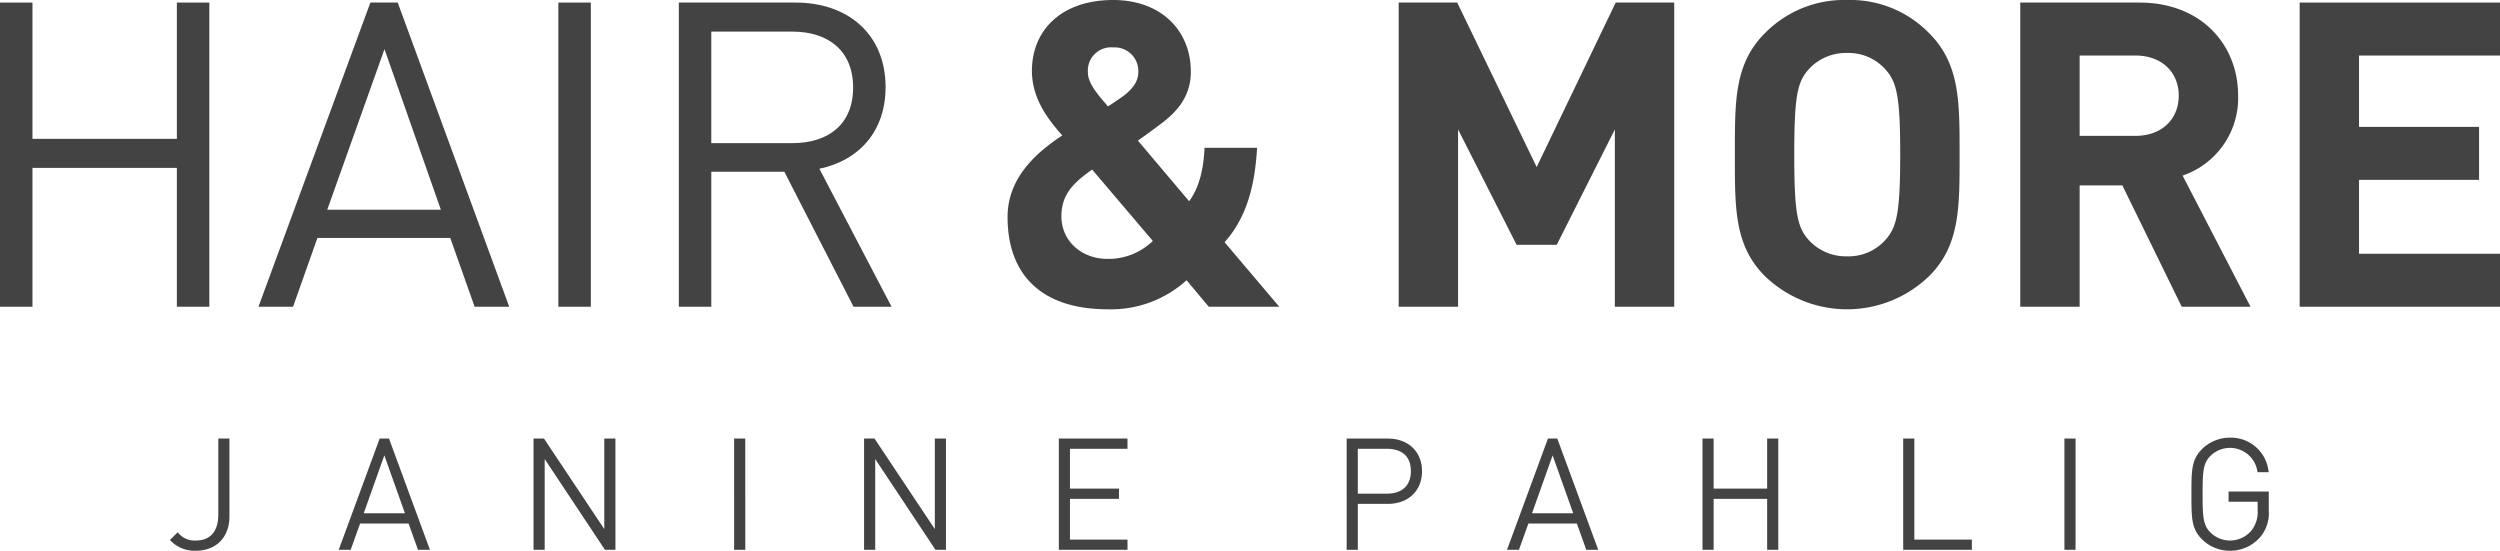
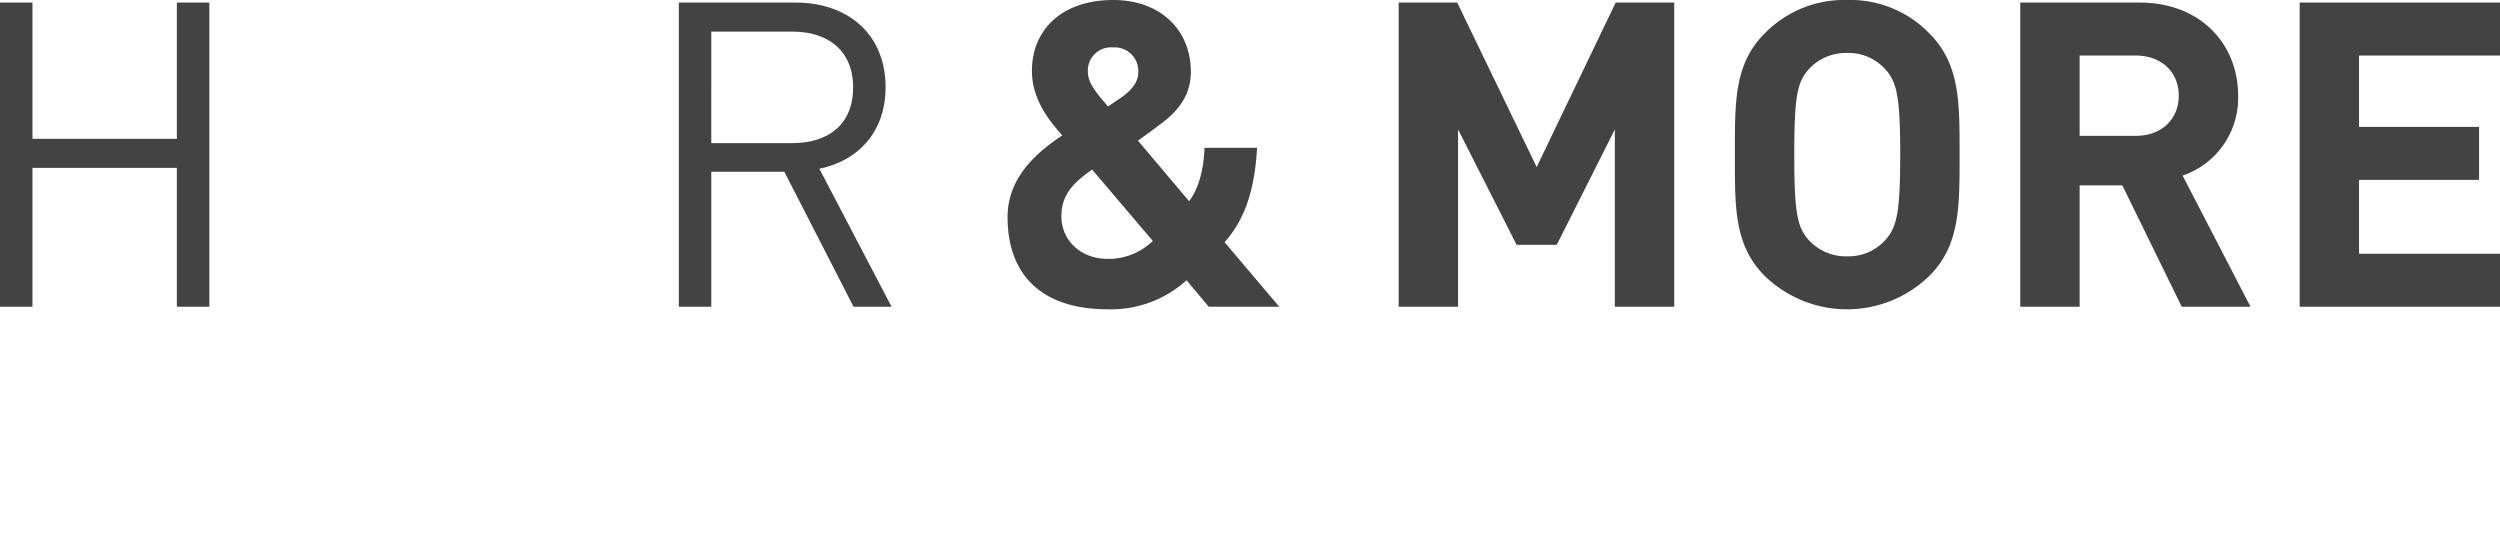
<svg xmlns="http://www.w3.org/2000/svg" id="Ebene_1" data-name="Ebene 1" width="150.706mm" height="33.2mm" viewBox="0 0 427.197 94.11">
  <defs>
    <style>.cls-1{fill:#434343;}</style>
  </defs>
-   <path class="cls-1" d="M381.065,94.11a6.742,6.742,0,0,1-4.806-1.971c-1.789-1.789-1.789-3.639-1.789-7.691,0-4.051,0-5.9,1.789-7.689a6.744,6.744,0,0,1,4.806-1.973,6.467,6.467,0,0,1,6.564,5.615l.052.293h-1.904l-.042-.197a4.745,4.745,0,0,0-8.003-2.606c-1.251,1.25-1.356,2.627-1.356,6.557,0,3.932.105,5.307,1.356,6.559a4.775,4.775,0,0,0,6.988-.348,5.067,5.067,0,0,0,1.062-3.506V85.739h-4.966v-1.748h6.869v3.266a6.239,6.239,0,0,1-1.575,4.643A6.799,6.799,0,0,1,381.065,94.11Zm-347.621,0a5.689,5.689,0,0,1-4.232-1.658l-.177-.178L30.351,90.96l.177.176a3.588,3.588,0,0,0,2.917,1.227c2.488,0,3.858-1.565,3.858-4.404V74.942h1.904V88.245C39.206,91.807,36.945,94.11,33.444,94.11ZM354.67,93.954h-1.904V74.942H354.67Zm-17.722,0H325.216V74.942H327.12V92.206h9.828Zm-33.075,0h-1.904v-8.709h-9.146v8.709h-1.904V74.942h1.904v8.555h9.146V74.942h1.904Zm-30.768,0h-2.042L269.45,89.456h-8.281l-1.612,4.498h-2.042l6.996-19.012h1.597l.06.164Zm-41.084,0h-1.904V74.942h7.036c3.493,0,5.84,2.242,5.84,5.58s-2.347,5.58-5.84,5.58h-5.132Zm-39.356,0H180.932V74.942h11.732V76.69h-9.828v6.807h8.372v1.748h-8.372v6.961h9.828Zm-31.02,0h-1.789l-.074-.111L149.555,78.438V93.954h-1.904V74.942h1.788l10.302,15.467V74.942h1.904Zm-34.294,0h-1.904V74.942h1.904Zm-22.186,0h-1.789l-.074-.111L93.074,78.438V93.954H91.17V74.942H92.958L103.26,90.409V74.942h1.904Zm-31.696,0H71.426l-1.612-4.498h-8.28l-1.612,4.498H57.879l6.996-19.012h1.597ZM261.79,87.707h7.038l-3.519-9.896Zm-199.636,0h7.04l-3.52-9.896ZM232.02,84.354h4.976c2.6,0,4.092-1.397,4.092-3.832,0-3.334-2.563-3.832-4.092-3.832h-4.976Z" />
  <polygon class="cls-1" points="427.197 9.49 427.197 0.438 392.961 0.438 392.961 52.414 427.197 52.414 427.197 43.362 403.107 43.362 403.107 30.733 423.62 30.733 423.62 21.681 403.107 21.681 403.107 9.49 427.197 9.49" />
  <path class="cls-1" d="M382.449,16.352c0-8.687-6.277-15.914-16.863-15.914H345.22V52.414h10.146V31.682h7.301l10.146,20.732h11.753L372.96,30.003A13.996,13.996,0,0,0,382.449,16.352ZM364.93,23.214h-9.563V9.49H364.93c4.453,0,7.372,2.847,7.372,6.862S369.383,23.214,364.93,23.214Z" />
  <path class="cls-1" d="M315.654,0a18.959,18.959,0,0,0-14.089,5.694c-5.256,5.256-5.11,11.753-5.11,20.732s-.145,15.476,5.11,20.732a20.186,20.186,0,0,0,28.105,0c5.256-5.256,5.183-11.753,5.183-20.732s.073-15.476-5.183-20.732A18.794,18.794,0,0,0,315.654,0Zm6.497,41.026a8.435,8.435,0,0,1-6.497,2.774,8.597,8.597,0,0,1-6.569-2.774c-1.972-2.19-2.482-4.599-2.482-14.6s.511-12.41,2.482-14.6a8.597,8.597,0,0,1,6.569-2.774,8.435,8.435,0,0,1,6.497,2.774c1.971,2.19,2.555,4.599,2.555,14.6S324.122,38.836,322.151,41.026Z" />
  <polygon class="cls-1" points="262.584 28.543 249.006 0.438 239.005 0.438 239.005 52.414 249.152 52.414 249.152 22.119 259.153 41.829 266.016 41.829 275.942 22.119 275.942 52.414 286.091 52.414 286.091 0.438 276.089 0.438 262.584 28.543" />
  <path class="cls-1" d="M214.804,25.258h-8.979c-.146,3.723-.949,6.862-2.628,9.125l-8.76-10.366c1.314-.876,3.723-2.701,3.723-2.701,3.212-2.336,5.329-5.037,5.329-9.052,0-7.081-5.11-12.264-13.286-12.264-8.687,0-13.87,5.037-13.87,12.118,0,4.964,3.066,8.614,5.183,11.023-4.526,2.993-9.344,7.3-9.344,13.943,0,9.782,5.694,15.769,17.155,15.769a19.223,19.223,0,0,0,13.432-4.965l3.796,4.526H218.6l-9.344-11.023C212.906,37.303,214.439,31.974,214.804,25.258ZM190.203,8.103a4.042,4.042,0,0,1,4.307,4.234c0,1.825-1.314,3.212-2.993,4.38,0,0-1.46,1.022-2.19,1.46-1.825-2.117-3.431-3.942-3.431-5.84A3.967,3.967,0,0,1,190.203,8.103Zm-.949,36.135c-4.38,0-7.884-2.993-7.884-7.3,0-3.723,2.117-5.767,5.256-7.957l10.366,12.191A10.862,10.862,0,0,1,189.254,44.238Z" />
  <path class="cls-1" d="M151.328,14.892c0-8.979-6.351-14.454-15.403-14.454H115.996V52.414h5.548V29.346h12.483L145.853,52.414H152.35l-12.337-23.58C146.729,27.448,151.328,22.484,151.328,14.892Zm-29.784,9.563V5.402h13.87c6.059,0,10.366,3.212,10.366,9.563s-4.307,9.49-10.366,9.49Z" />
-   <rect class="cls-1" x="95.41" y="0.438" width="5.548" height="51.977" />
-   <path class="cls-1" d="M63.291.438,44.165,52.414h5.913l4.161-11.753H76.942L81.103,52.414h5.913L67.963.438ZM55.918,35.843,65.7,8.395l9.636,27.448Z" />
  <polygon class="cls-1" points="30.222 23.725 5.548 23.725 5.548 0.438 0 0.438 0 52.414 5.548 52.414 5.548 28.689 30.222 28.689 30.222 52.414 35.77 52.414 35.77 0.438 30.222 0.438 30.222 23.725" />
</svg>